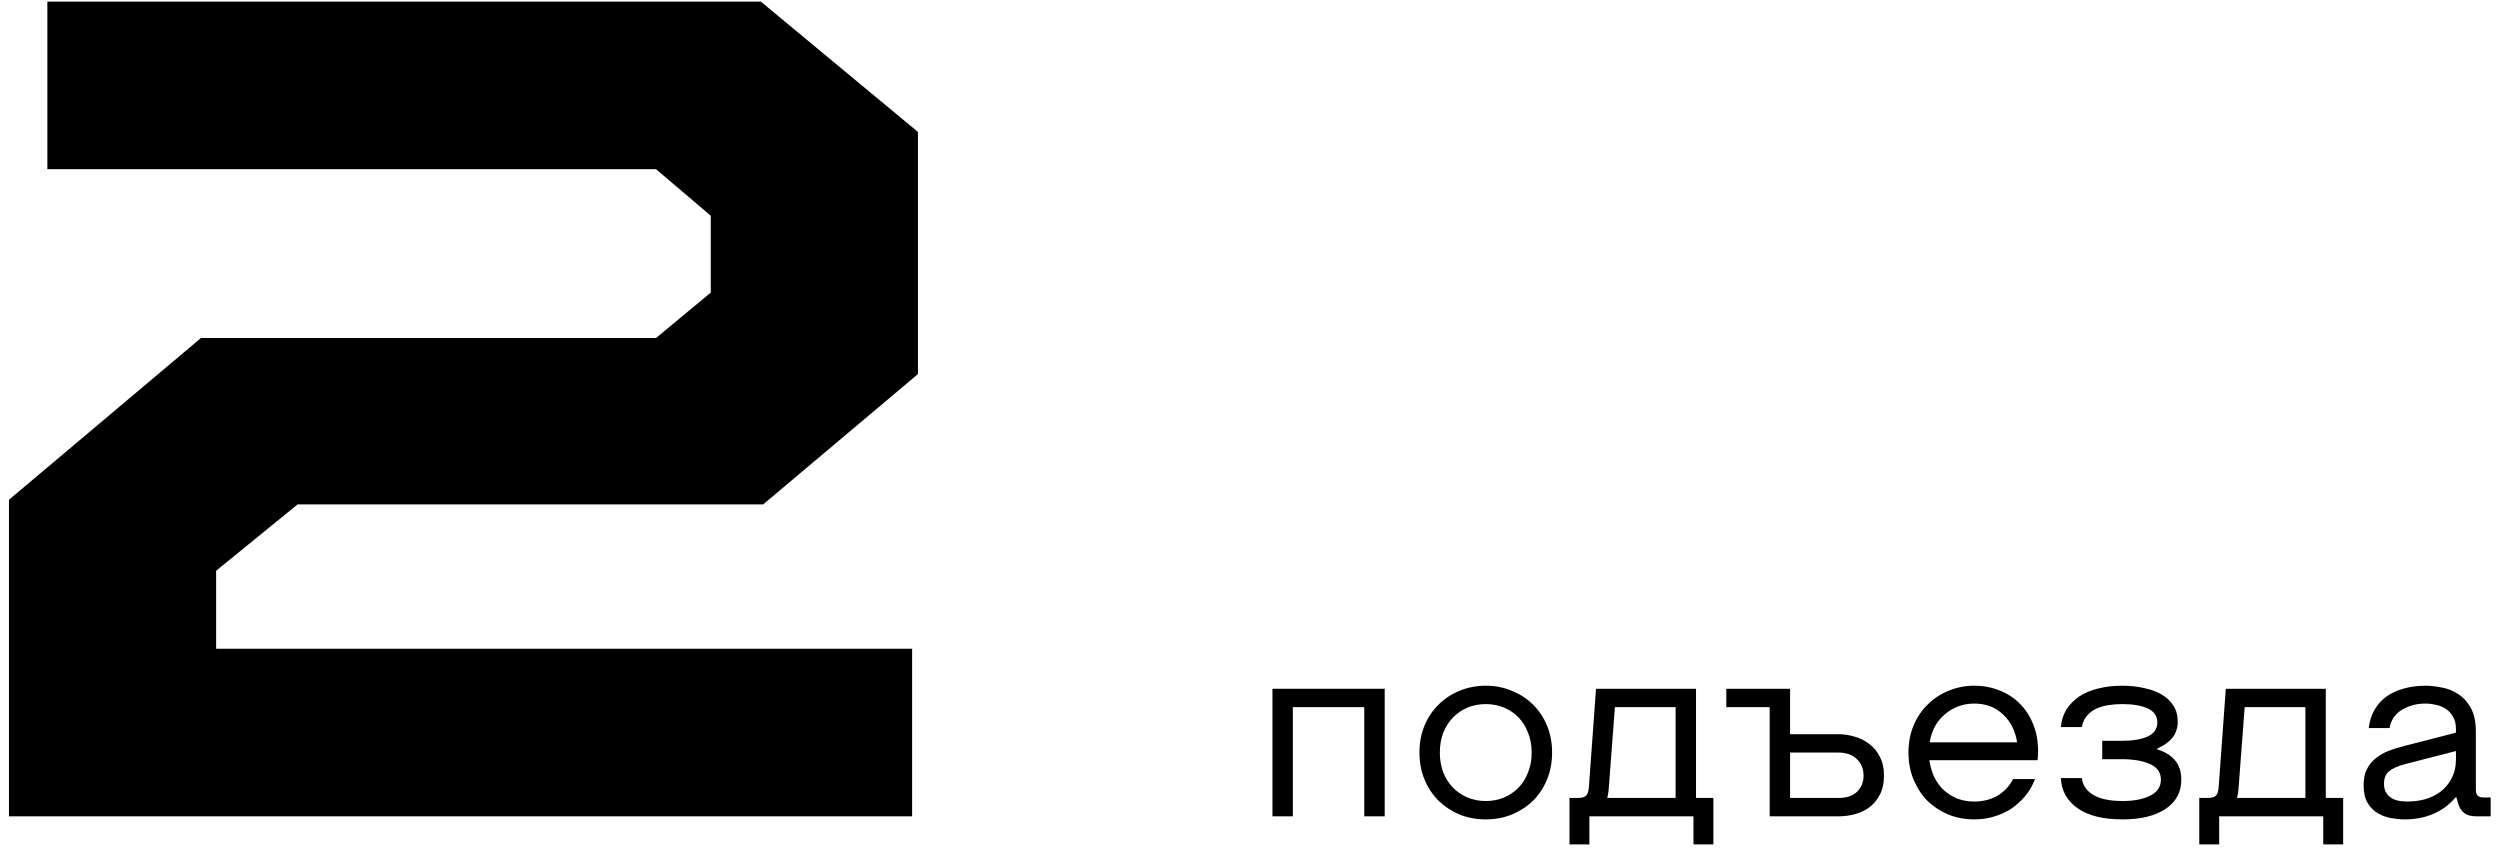
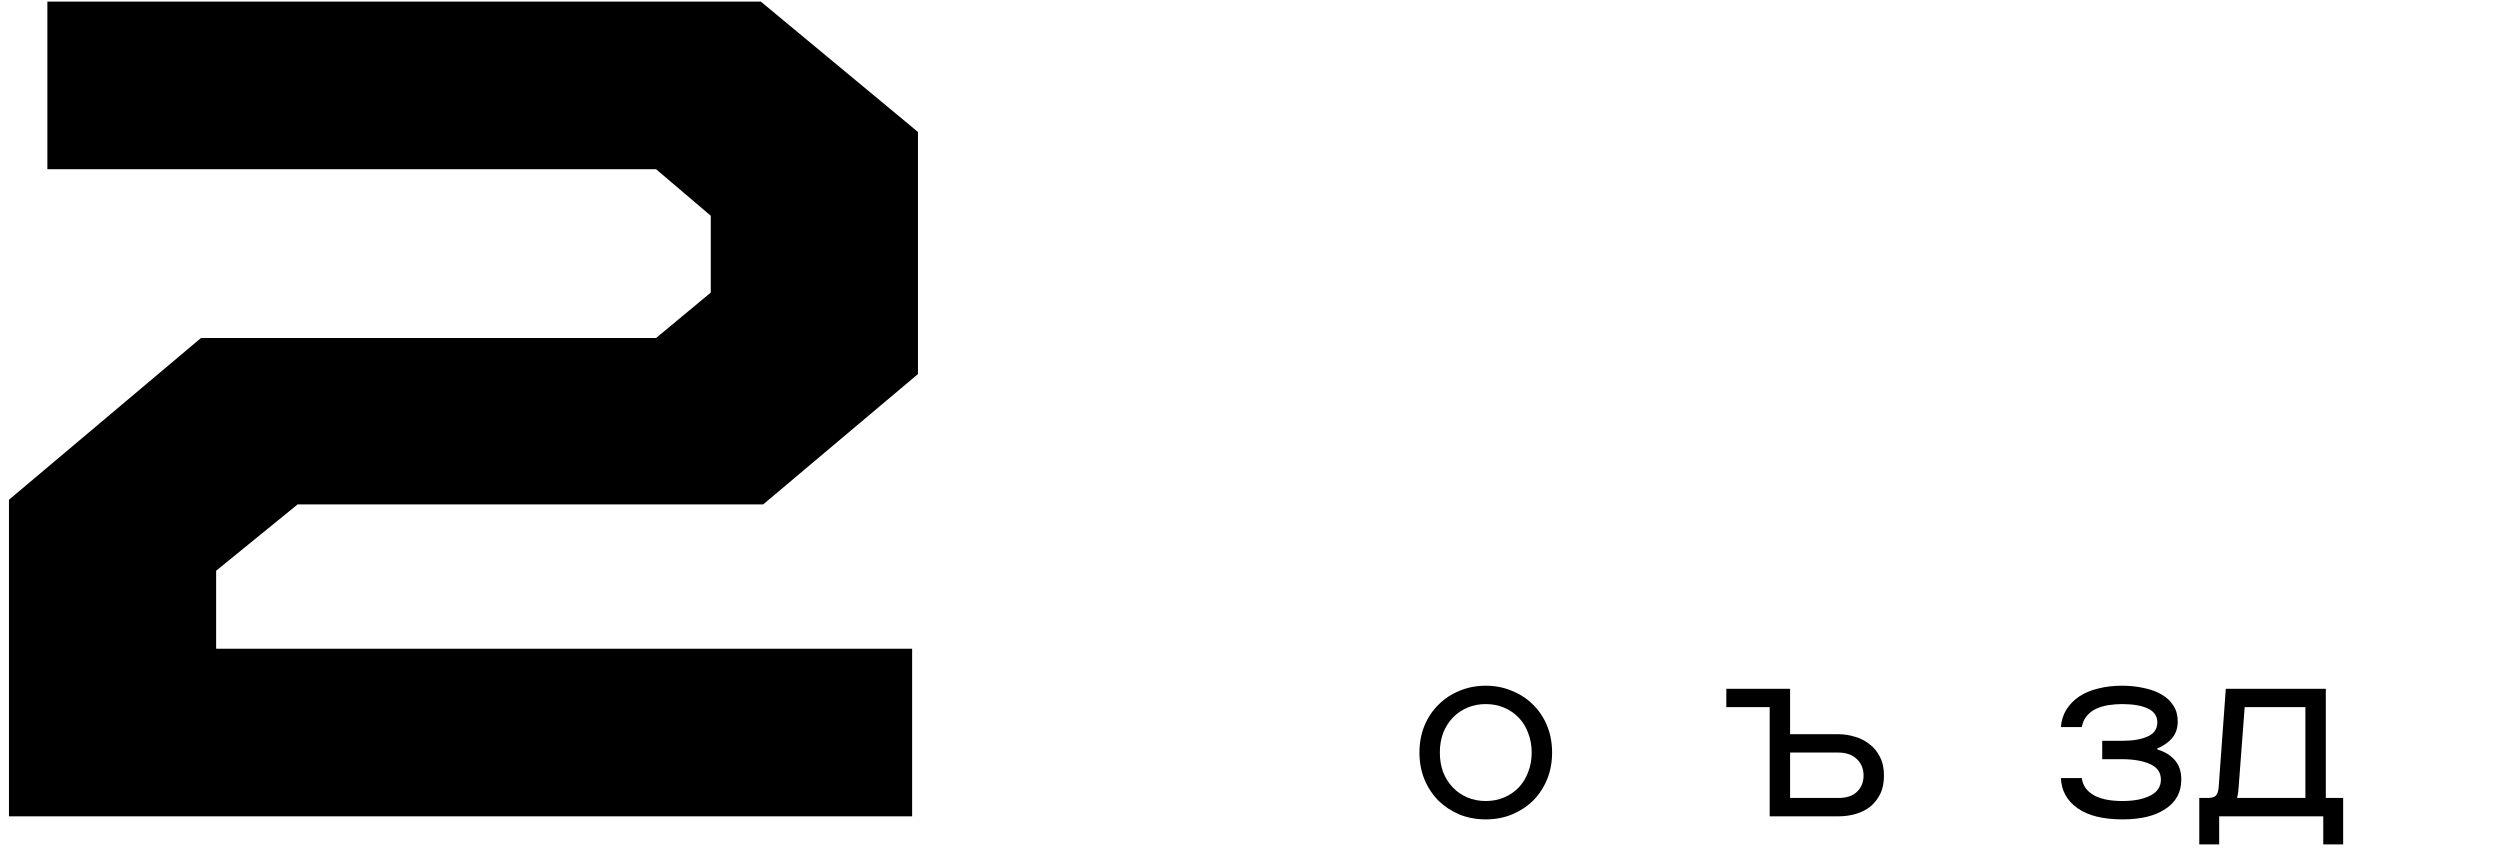
<svg xmlns="http://www.w3.org/2000/svg" width="196" height="67" viewBox="0 0 196 67" fill="none">
-   <path d="M101.36 64H99.76V54H108.56V64H106.96V55.44H101.36V64Z" fill="black" />
  <path d="M116.484 64.24C115.751 64.24 115.064 64.113 114.424 63.86C113.798 63.593 113.251 63.233 112.784 62.78C112.318 62.313 111.951 61.76 111.684 61.12C111.418 60.48 111.284 59.773 111.284 59C111.284 58.227 111.418 57.52 111.684 56.88C111.951 56.24 112.318 55.693 112.784 55.24C113.251 54.773 113.798 54.413 114.424 54.16C115.064 53.893 115.751 53.76 116.484 53.76C117.218 53.76 117.898 53.893 118.524 54.16C119.164 54.413 119.718 54.773 120.184 55.24C120.651 55.693 121.018 56.24 121.284 56.88C121.551 57.52 121.684 58.227 121.684 59C121.684 59.773 121.551 60.48 121.284 61.12C121.018 61.76 120.651 62.313 120.184 62.78C119.718 63.233 119.164 63.593 118.524 63.86C117.898 64.113 117.218 64.24 116.484 64.24ZM116.484 62.8C117.004 62.8 117.484 62.707 117.924 62.52C118.364 62.333 118.744 62.073 119.064 61.74C119.384 61.407 119.631 61.007 119.804 60.54C119.991 60.073 120.084 59.56 120.084 59C120.084 58.44 119.991 57.927 119.804 57.46C119.631 56.993 119.384 56.593 119.064 56.26C118.744 55.927 118.364 55.667 117.924 55.48C117.484 55.293 117.004 55.2 116.484 55.2C115.964 55.2 115.484 55.293 115.044 55.48C114.604 55.667 114.224 55.927 113.904 56.26C113.584 56.593 113.331 56.993 113.144 57.46C112.971 57.927 112.884 58.44 112.884 59C112.884 59.56 112.971 60.073 113.144 60.54C113.331 61.007 113.584 61.407 113.904 61.74C114.224 62.073 114.604 62.333 115.044 62.52C115.484 62.707 115.964 62.8 116.484 62.8Z" fill="black" />
-   <path d="M123.688 62.56C124.008 62.56 124.228 62.5 124.348 62.38C124.468 62.26 124.542 62.04 124.568 61.72L125.128 54H132.968V62.56H134.328V66.2H132.768V64H124.608V66.2H123.048V62.56H123.688ZM131.368 62.56V55.44H126.608L126.128 61.8C126.102 62.093 126.075 62.287 126.048 62.38C126.035 62.46 126.022 62.52 126.008 62.56H131.368Z" fill="black" />
  <path d="M138.743 55.44H135.343V54H140.343V57.56H144.103C144.556 57.56 144.996 57.627 145.423 57.76C145.85 57.88 146.23 58.073 146.563 58.34C146.91 58.593 147.183 58.927 147.383 59.34C147.596 59.74 147.703 60.227 147.703 60.8C147.703 61.373 147.603 61.86 147.403 62.26C147.203 62.66 146.936 62.993 146.603 63.26C146.27 63.513 145.89 63.7 145.463 63.82C145.036 63.94 144.596 64 144.143 64H138.743V55.44ZM144.143 62.56C144.77 62.56 145.25 62.4 145.583 62.08C145.93 61.747 146.103 61.32 146.103 60.8C146.103 60.28 145.93 59.853 145.583 59.52C145.236 59.173 144.743 59 144.103 59H140.343V62.56H144.143Z" fill="black" />
-   <path d="M154.784 64.24C154.051 64.24 153.371 64.113 152.744 63.86C152.117 63.593 151.571 63.233 151.104 62.78C150.651 62.313 150.291 61.76 150.024 61.12C149.757 60.48 149.624 59.773 149.624 59C149.624 58.227 149.757 57.52 150.024 56.88C150.291 56.24 150.657 55.693 151.124 55.24C151.591 54.773 152.137 54.413 152.764 54.16C153.391 53.893 154.064 53.76 154.784 53.76C155.504 53.76 156.171 53.887 156.784 54.14C157.397 54.38 157.924 54.727 158.364 55.18C158.804 55.62 159.151 56.153 159.404 56.78C159.657 57.407 159.784 58.107 159.784 58.88C159.784 58.987 159.784 59.08 159.784 59.16C159.784 59.24 159.777 59.313 159.764 59.38C159.764 59.46 159.757 59.533 159.744 59.6H151.264C151.331 60.08 151.457 60.52 151.644 60.92C151.844 61.32 152.097 61.667 152.404 61.96C152.724 62.24 153.084 62.46 153.484 62.62C153.884 62.767 154.317 62.84 154.784 62.84C155.464 62.84 156.071 62.687 156.604 62.38C157.137 62.06 157.544 61.627 157.824 61.08H159.544C159.357 61.573 159.104 62.013 158.784 62.4C158.464 62.787 158.097 63.12 157.684 63.4C157.271 63.667 156.817 63.873 156.324 64.02C155.844 64.167 155.331 64.24 154.784 64.24ZM158.144 58.2C157.997 57.28 157.624 56.547 157.024 56C156.437 55.44 155.691 55.16 154.784 55.16C154.331 55.16 153.911 55.233 153.524 55.38C153.137 55.527 152.791 55.733 152.484 56C152.177 56.253 151.917 56.567 151.704 56.94C151.504 57.313 151.364 57.733 151.284 58.2H158.144Z" fill="black" />
  <path d="M166.414 64.24C164.881 64.24 163.701 63.947 162.874 63.36C162.048 62.773 161.614 61.987 161.574 61H163.214C163.281 61.56 163.581 62 164.114 62.32C164.648 62.64 165.414 62.8 166.414 62.8C167.294 62.8 168.014 62.66 168.574 62.38C169.134 62.1 169.414 61.68 169.414 61.12C169.414 60.56 169.128 60.153 168.554 59.9C167.994 59.647 167.254 59.52 166.334 59.52H164.814V58.08H166.374C167.214 58.08 167.881 57.967 168.374 57.74C168.881 57.513 169.134 57.147 169.134 56.64C169.134 56.133 168.881 55.767 168.374 55.54C167.881 55.313 167.214 55.2 166.374 55.2C166.028 55.2 165.674 55.227 165.314 55.28C164.968 55.333 164.648 55.427 164.354 55.56C164.061 55.693 163.814 55.88 163.614 56.12C163.414 56.347 163.281 56.64 163.214 57H161.574C161.614 56.48 161.761 56.02 162.014 55.62C162.268 55.22 162.601 54.88 163.014 54.6C163.441 54.32 163.934 54.113 164.494 53.98C165.068 53.833 165.694 53.76 166.374 53.76C166.988 53.76 167.554 53.82 168.074 53.94C168.608 54.047 169.068 54.213 169.454 54.44C169.854 54.667 170.168 54.96 170.394 55.32C170.621 55.667 170.734 56.08 170.734 56.56C170.734 57.067 170.594 57.493 170.314 57.84C170.048 58.173 169.654 58.453 169.134 58.68V58.76C169.694 58.92 170.148 59.193 170.494 59.58C170.841 59.967 171.014 60.48 171.014 61.12C171.014 62.107 170.601 62.873 169.774 63.42C168.961 63.967 167.841 64.24 166.414 64.24Z" fill="black" />
  <path d="M173.063 62.56C173.383 62.56 173.603 62.5 173.723 62.38C173.843 62.26 173.917 62.04 173.943 61.72L174.503 54H182.343V62.56H183.703V66.2H182.143V64H173.983V66.2H172.423V62.56H173.063ZM180.743 62.56V55.44H175.983L175.503 61.8C175.477 62.093 175.45 62.287 175.423 62.38C175.41 62.46 175.397 62.52 175.383 62.56H180.743Z" fill="black" />
-   <path d="M188.547 64.24C188.213 64.24 187.853 64.207 187.467 64.14C187.093 64.073 186.747 63.947 186.427 63.76C186.107 63.573 185.84 63.307 185.627 62.96C185.413 62.6 185.307 62.133 185.307 61.56C185.307 61.053 185.393 60.633 185.567 60.3C185.74 59.953 185.973 59.667 186.267 59.44C186.56 59.2 186.9 59.007 187.287 58.86C187.673 58.713 188.08 58.587 188.507 58.48L192.547 57.44V57.16C192.547 56.76 192.467 56.433 192.307 56.18C192.16 55.913 191.967 55.707 191.727 55.56C191.5 55.413 191.247 55.313 190.967 55.26C190.687 55.193 190.413 55.16 190.147 55.16C189.48 55.16 188.873 55.32 188.327 55.64C187.78 55.96 187.453 56.44 187.347 57.08H185.707C185.773 56.533 185.927 56.053 186.167 55.64C186.407 55.227 186.72 54.88 187.107 54.6C187.507 54.32 187.96 54.113 188.467 53.98C188.987 53.833 189.547 53.76 190.147 53.76C190.547 53.76 190.973 53.807 191.427 53.9C191.893 53.98 192.327 54.153 192.727 54.42C193.127 54.673 193.453 55.033 193.707 55.5C193.973 55.967 194.107 56.587 194.107 57.36V61.88C194.107 62.12 194.153 62.287 194.247 62.38C194.34 62.473 194.507 62.52 194.747 62.52H195.267V64H194.147C193.72 64 193.393 63.907 193.167 63.72C192.94 63.52 192.787 63.267 192.707 62.96L192.587 62.52H192.507C192.04 63.08 191.467 63.507 190.787 63.8C190.12 64.093 189.373 64.24 188.547 64.24ZM188.747 62.84C189.213 62.84 189.673 62.78 190.127 62.66C190.58 62.527 190.987 62.327 191.347 62.06C191.707 61.78 191.993 61.433 192.207 61.02C192.433 60.593 192.547 60.093 192.547 59.52V58.88L188.507 59.92C187.96 60.067 187.553 60.253 187.287 60.48C187.033 60.693 186.907 61.013 186.907 61.44C186.907 61.76 186.973 62.013 187.107 62.2C187.24 62.387 187.4 62.527 187.587 62.62C187.773 62.713 187.973 62.773 188.187 62.8C188.4 62.827 188.587 62.84 188.747 62.84Z" fill="black" />
  <path d="M0.703 64V39.18L15.759 26.497H51.437L55.725 22.938V16.916L51.437 13.266H3.714V0.126H59.649L71.968 10.346V29.326L59.832 39.545H23.332L16.945 44.746V50.86H71.511V64H0.703Z" fill="black" />
</svg>